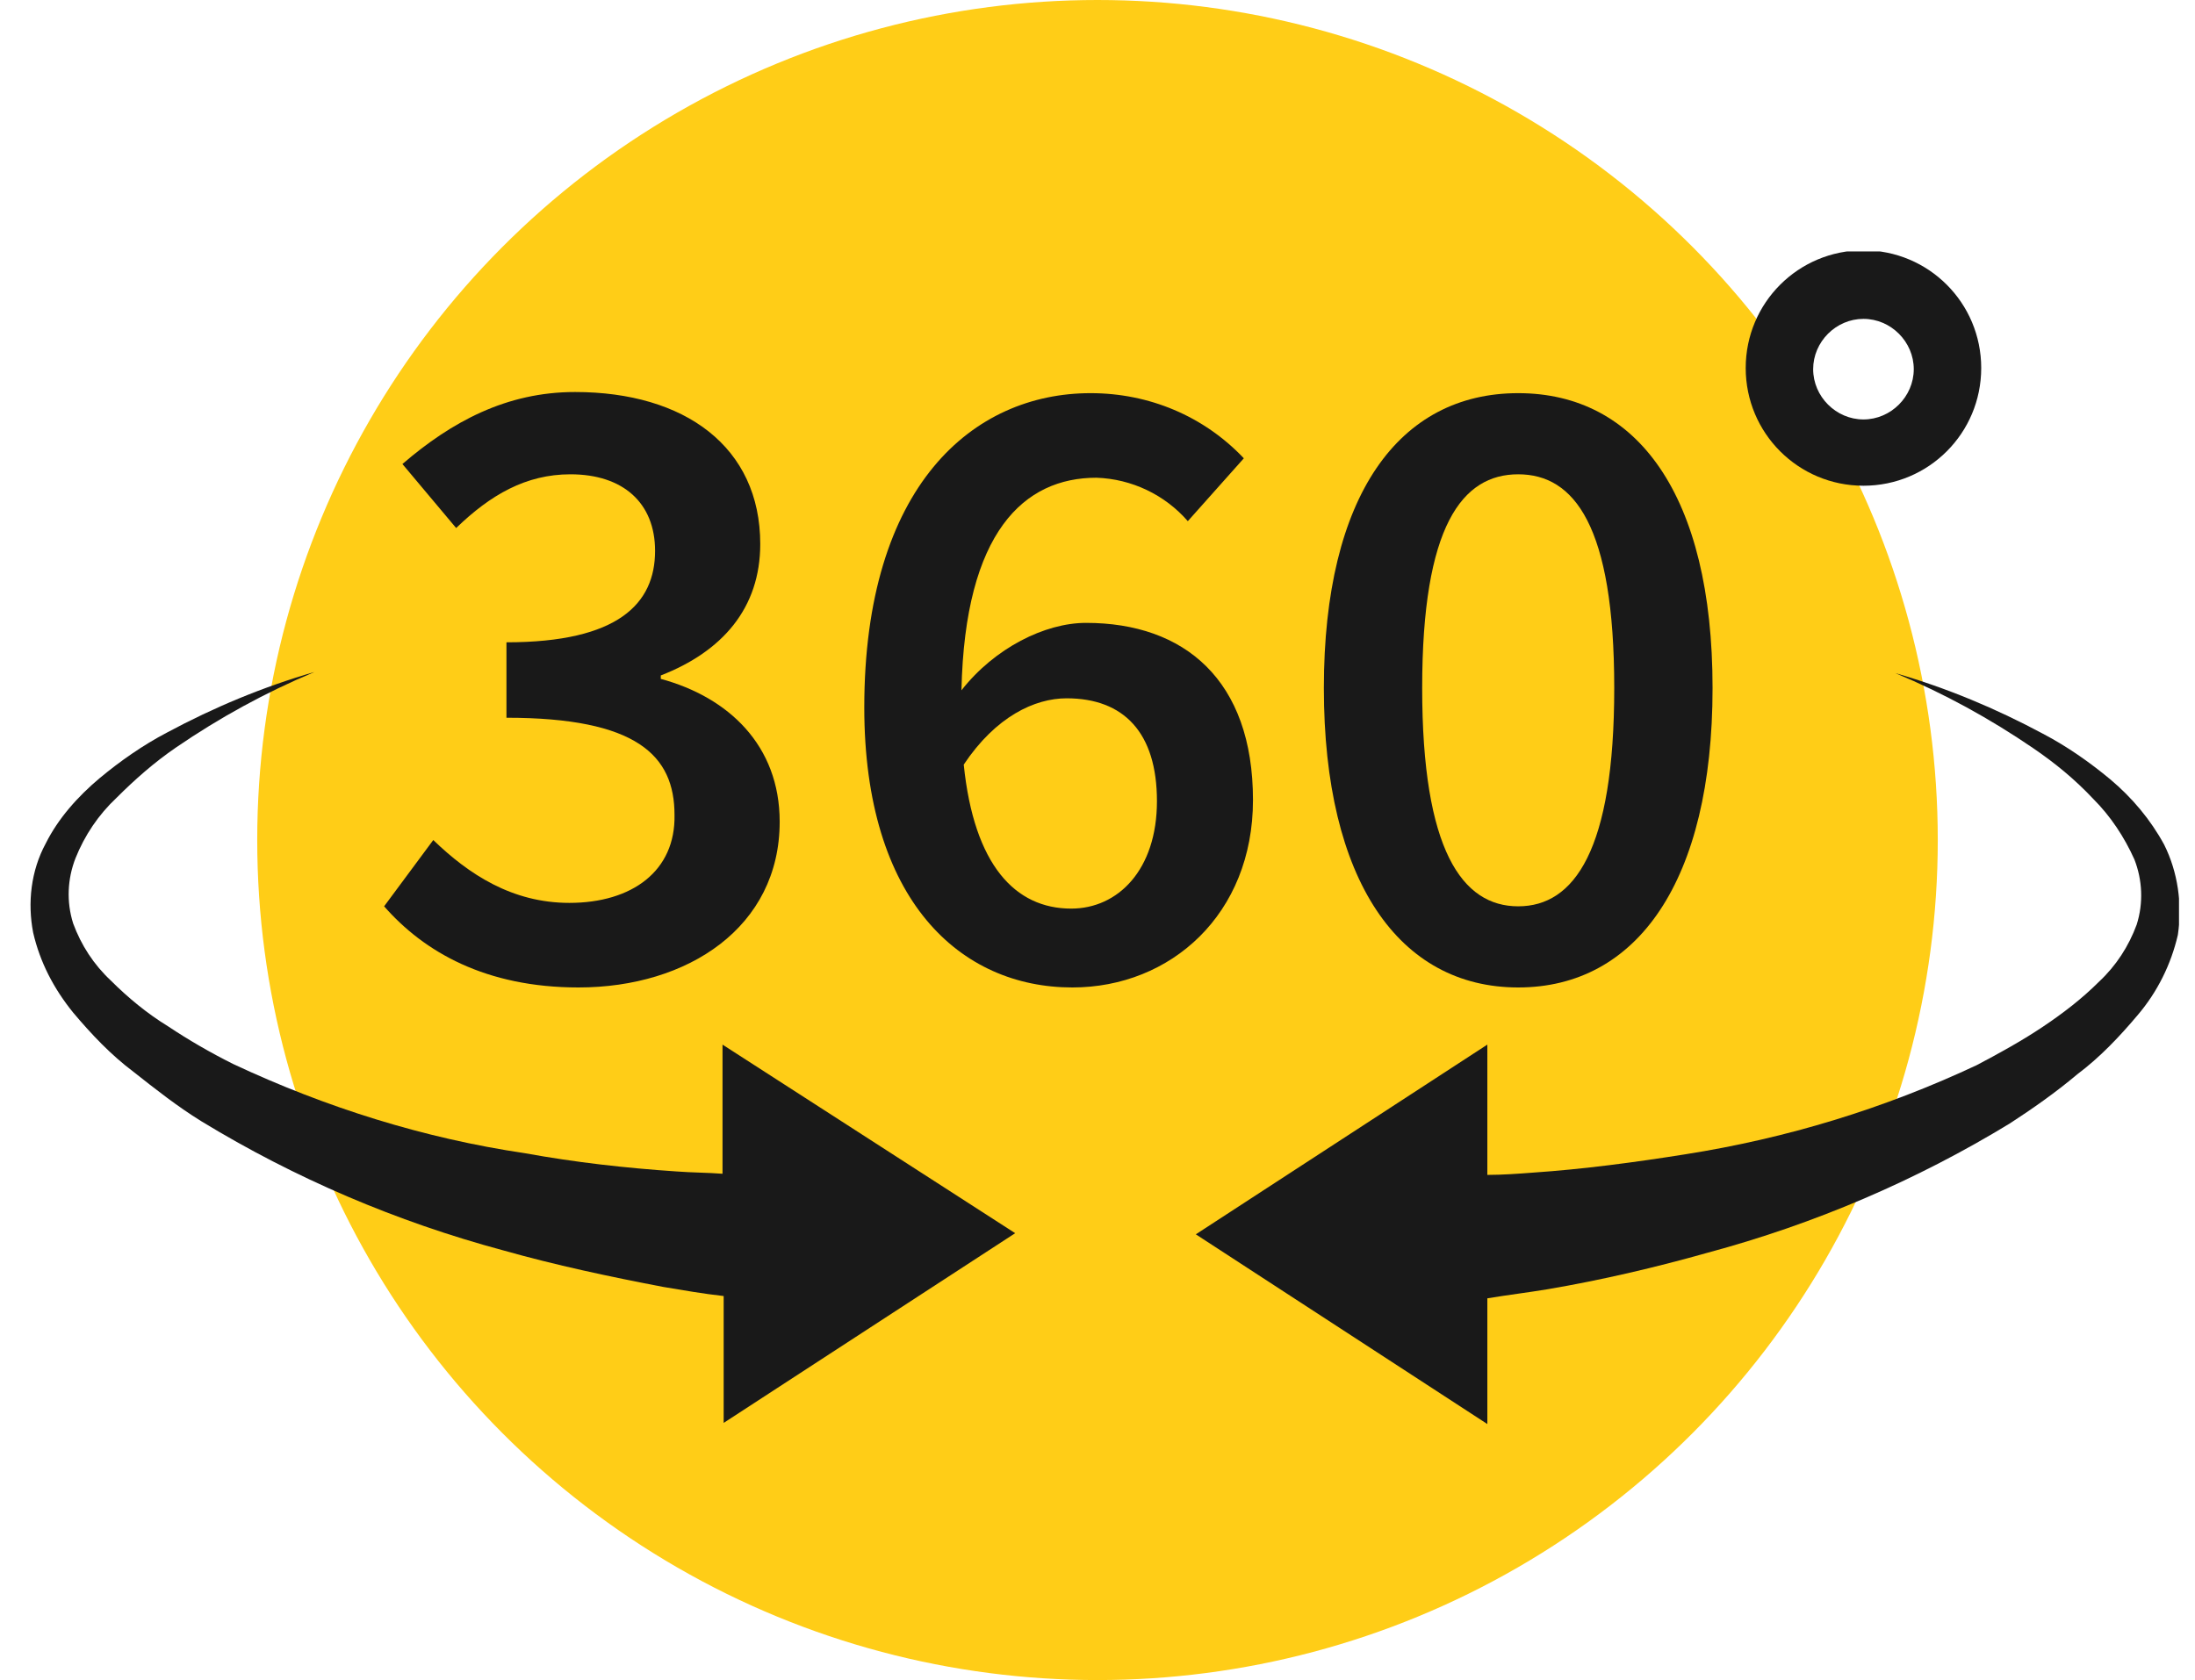
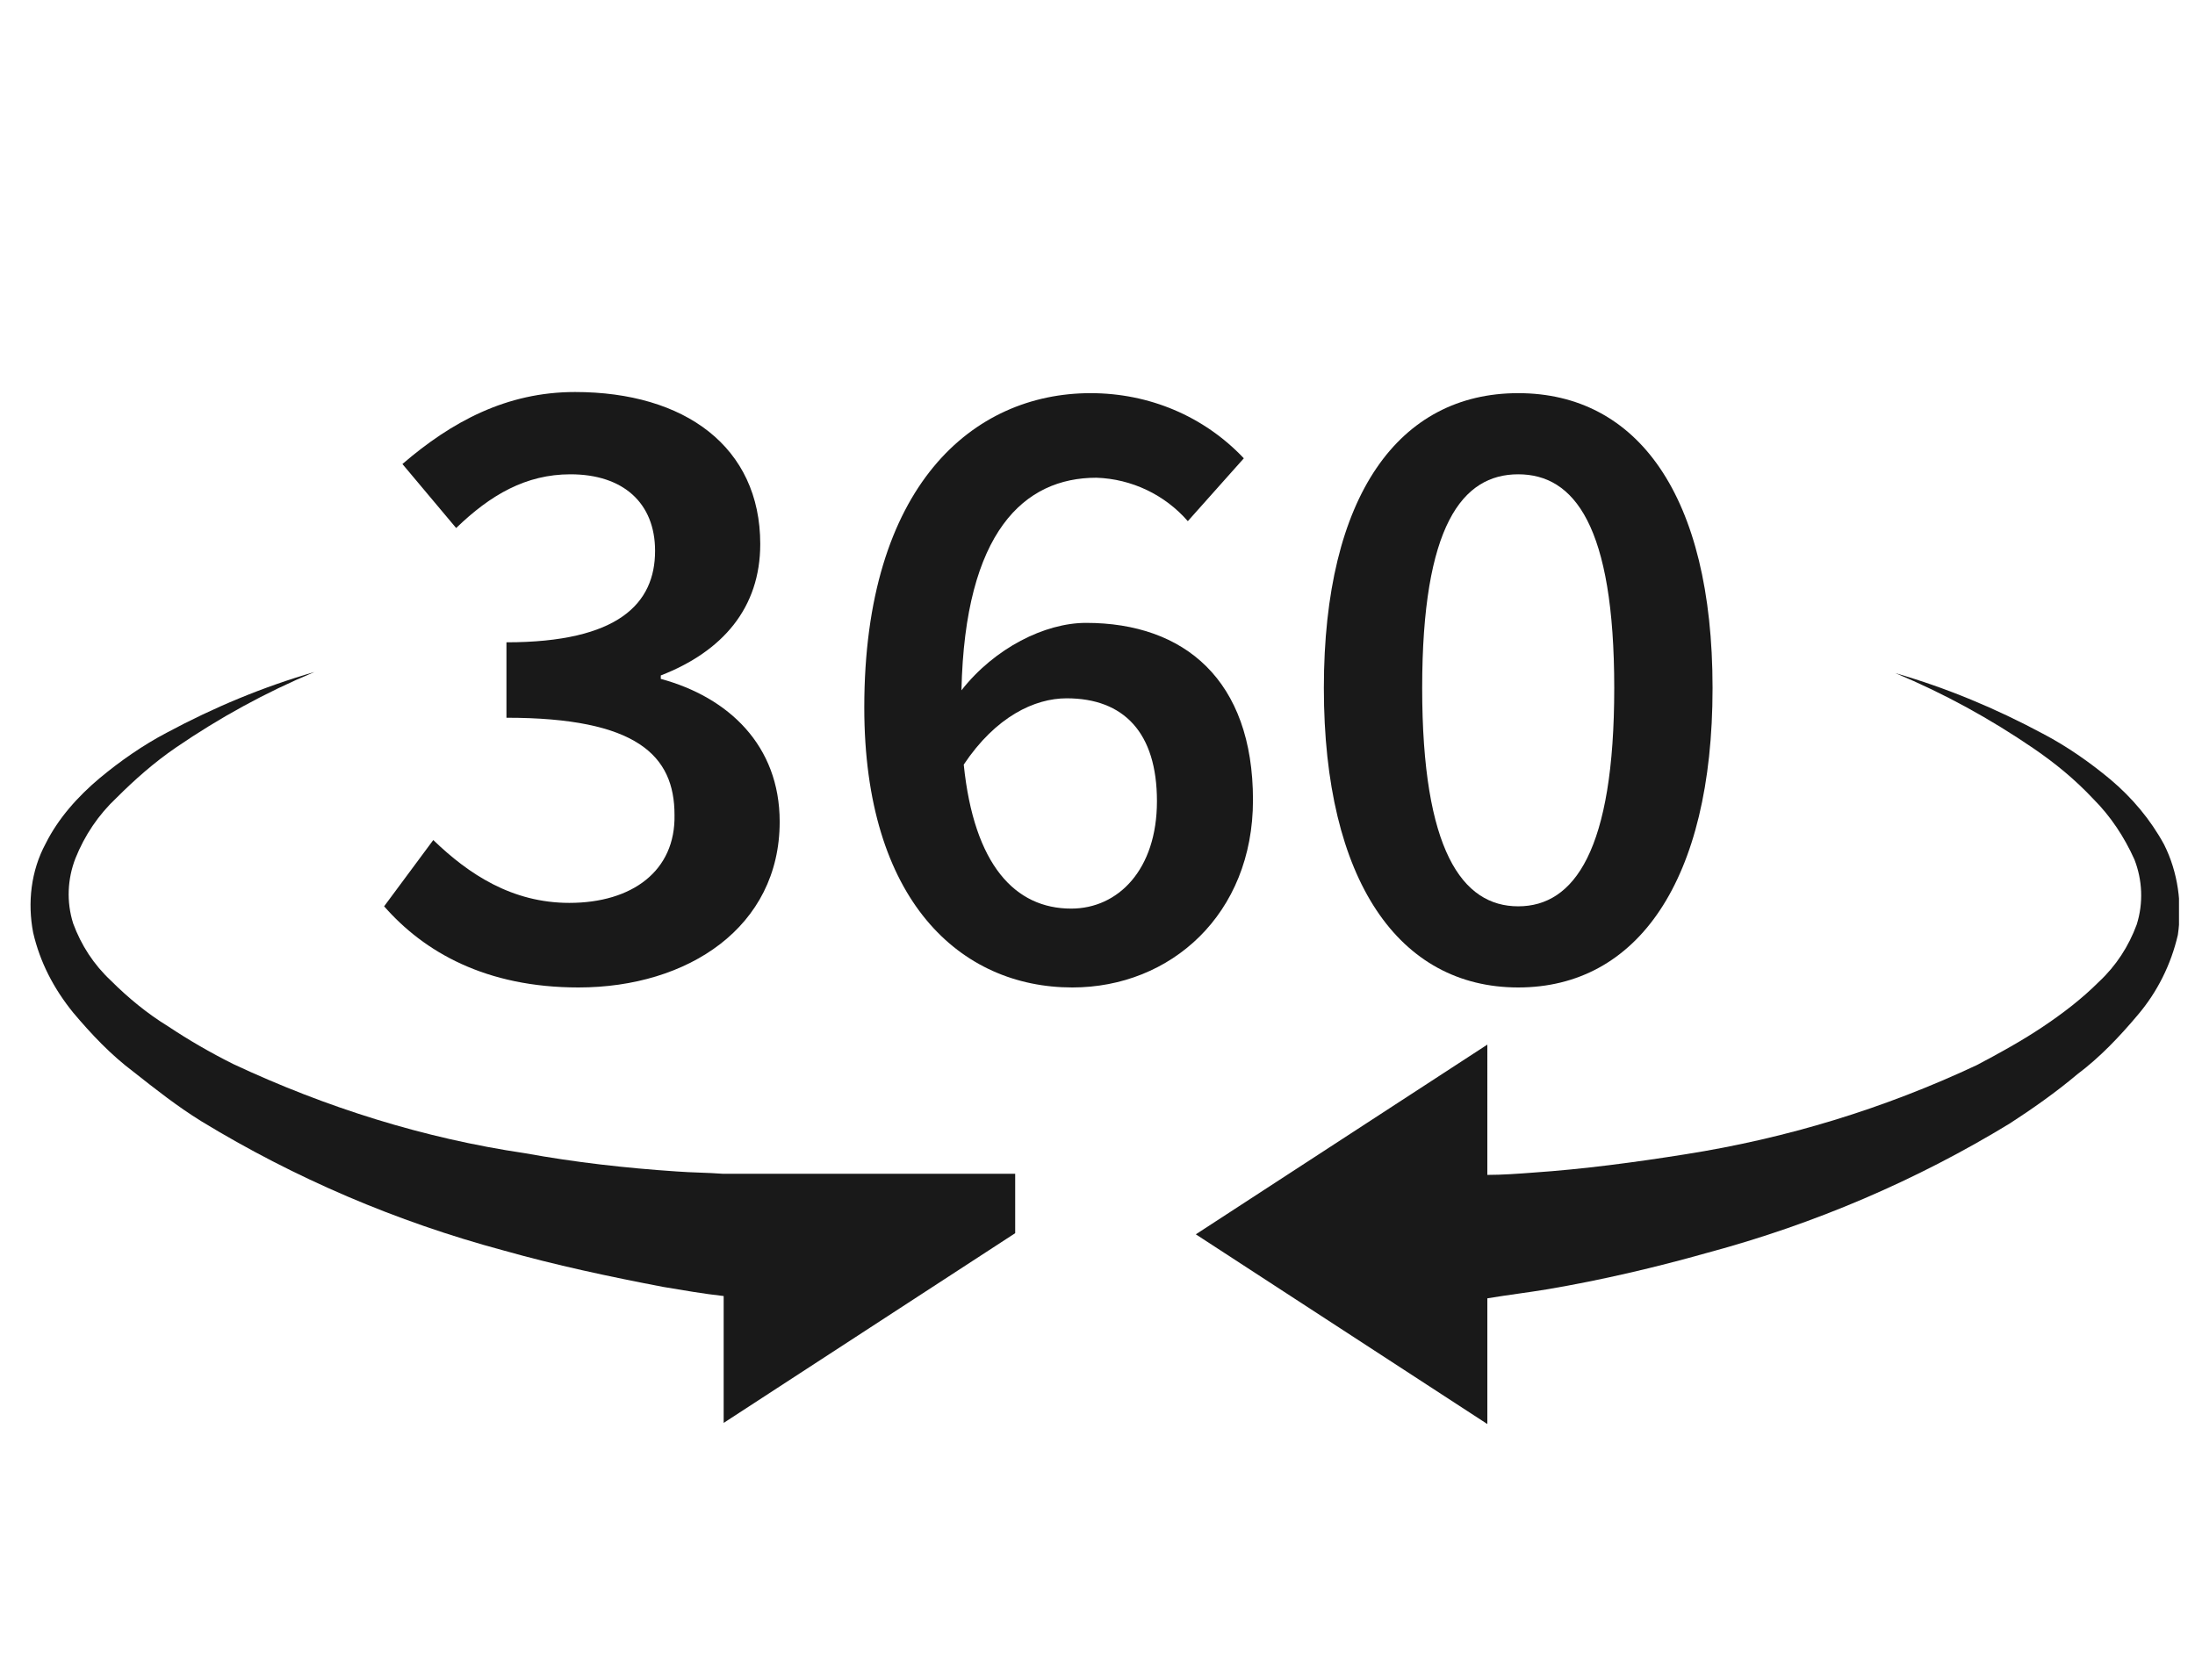
<svg xmlns="http://www.w3.org/2000/svg" xmlns:xlink="http://www.w3.org/1999/xlink" version="1.1" id="Calque_1" x="0px" y="0px" viewBox="0 0 192 147" style="enable-background:new 0 0 192 147;" xml:space="preserve">
  <style type="text/css">
	.st0{fill:#FFCD17;}
	.st1{clip-path:url(#SVGID_00000134211374558571831580000015245975045140779146_);}
	.st2{fill:#191919;}
</style>
  <g id="Groupe_110" transform="translate(-1575.5 -1561.5)">
    <g transform="matrix(1, 0, 0, 1, 1575.5, 1561.5)">
-       <circle id="Ellipse_48-2" class="st0" cx="96" cy="73.5" r="73.5" />
-     </g>
+       </g>
    <g id="Groupe_36" transform="translate(1578 1603)">
      <g>
        <defs>
          <rect id="SVGID_1_" y="-19.5" width="188.1" height="102.7" />
        </defs>
        <clipPath id="SVGID_00000083779407766982313540000009002677022736023210_">
          <use xlink:href="#SVGID_1_" style="overflow:visible;" />
        </clipPath>
        <g id="Groupe_35" style="clip-path:url(#SVGID_00000083779407766982313540000009002677022736023210_);">
-           <path id="Tracé_43" class="st2" d="M160.5,1c5.7,0,10.3-4.6,10.3-10.3s-4.6-10.3-10.3-10.3s-10.3,4.6-10.3,10.3c0,0,0,0,0,0      C150.2-3.6,154.8,1,160.5,1 M160.5-13.6c2.4,0,4.4,2,4.4,4.4c0,2.4-2,4.4-4.4,4.4c-2.4,0-4.4-2-4.4-4.4      C156.1-11.6,158.1-13.6,160.5-13.6L160.5-13.6" />
          <path id="Tracé_44" class="st2" d="M47.3,37.5c-5,0-8.8-2.5-11.9-5.5l-4.3,5.8c3.5,4,8.9,7.1,17,7.1c9.6,0,17.6-5.3,17.6-14.5      c0-6.7-4.5-10.9-10.4-12.5v-0.3c5.4-2.1,8.7-5.9,8.7-11.5c0-8.5-6.6-13.3-16.2-13.3c-6,0-10.8,2.6-15.1,6.3l4.7,5.6      c3-2.9,6.1-4.7,10-4.7c4.6,0,7.4,2.5,7.4,6.7c0,4.6-3.2,8-13,8v6.6c11.4,0,14.7,3.3,14.7,8.5C56.6,34.7,52.8,37.5,47.3,37.5" />
          <path id="Tracé_45" class="st2" d="M107.1,28.5c0-10.5-6-15.5-14.6-15.5c-3.6,0-8,2.2-10.9,5.9C81.9,5,87.1,0.3,93.4,0.3      c3.1,0.1,6,1.5,8,3.8l4.9-5.5c-3.5-3.7-8.3-5.7-13.4-5.7C82.6-7.1,73.1,1,73.1,20.4c0,16.9,8.4,24.5,18.2,24.5      C99.9,44.9,107.1,38.5,107.1,28.5 M91.2,38c-4.9,0-8.5-3.8-9.4-12.6c2.8-4.2,6.2-5.8,9-5.8c5,0,7.9,3,7.9,9      C98.7,34.6,95.3,38,91.2,38" />
          <path id="Tracé_46" class="st2" d="M130.3,44.9c10.4,0,17-9.3,17-26.2c0-16.9-6.6-25.8-17-25.8s-17,8.9-17,25.8      S119.9,44.9,130.3,44.9 M130.3,0c4.9,0,8.4,4.5,8.4,18.7s-3.5,19.1-8.4,19.1s-8.4-4.9-8.4-19.1S125.4,0,130.3,0" />
-           <path id="Tracé_47" class="st2" d="M60.7,61.2c-1.3-0.1-2.7-0.1-4-0.2c-4.5-0.3-8.9-0.8-13.3-1.6c-8.8-1.3-17.4-4-25.5-7.8      c-2-1-3.9-2.1-5.7-3.3c-1.8-1.1-3.5-2.5-5-4c-1.5-1.4-2.6-3.1-3.3-5c-0.6-1.9-0.5-3.9,0.2-5.7c0.8-2,2-3.8,3.6-5.3      c1.6-1.6,3.3-3.1,5.2-4.4c3.8-2.6,7.8-4.8,12.1-6.6c-4.5,1.3-8.8,3.1-12.9,5.3c-2.1,1.1-4.1,2.5-5.9,4c-1.9,1.6-3.6,3.5-4.7,5.7      c-1.3,2.4-1.6,5.2-1.1,7.8c0.6,2.6,1.8,4.9,3.5,7c1.6,1.9,3.3,3.7,5.3,5.2c1.9,1.5,3.8,3,5.9,4.3c8.2,5,17.1,8.8,26.4,11.3      c4.6,1.3,9.3,2.3,14,3.2c1.8,0.3,3.5,0.6,5.3,0.8v11.1l25.5-16.6L60.7,49.9V61.2z" />
+           <path id="Tracé_47" class="st2" d="M60.7,61.2c-1.3-0.1-2.7-0.1-4-0.2c-4.5-0.3-8.9-0.8-13.3-1.6c-8.8-1.3-17.4-4-25.5-7.8      c-2-1-3.9-2.1-5.7-3.3c-1.8-1.1-3.5-2.5-5-4c-1.5-1.4-2.6-3.1-3.3-5c-0.6-1.9-0.5-3.9,0.2-5.7c0.8-2,2-3.8,3.6-5.3      c1.6-1.6,3.3-3.1,5.2-4.4c3.8-2.6,7.8-4.8,12.1-6.6c-4.5,1.3-8.8,3.1-12.9,5.3c-2.1,1.1-4.1,2.5-5.9,4c-1.9,1.6-3.6,3.5-4.7,5.7      c-1.3,2.4-1.6,5.2-1.1,7.8c0.6,2.6,1.8,4.9,3.5,7c1.6,1.9,3.3,3.7,5.3,5.2c1.9,1.5,3.8,3,5.9,4.3c8.2,5,17.1,8.8,26.4,11.3      c4.6,1.3,9.3,2.3,14,3.2c1.8,0.3,3.5,0.6,5.3,0.8v11.1l25.5-16.6V61.2z" />
          <path id="Tracé_48" class="st2" d="M186.8,32.4c-1.2-2.2-2.8-4.1-4.7-5.7c-1.8-1.5-3.8-2.9-5.9-4c-4.1-2.2-8.4-4-12.9-5.3      c4.3,1.8,8.3,4,12.1,6.6c1.9,1.3,3.6,2.7,5.2,4.4c1.5,1.5,2.7,3.3,3.6,5.3c0.7,1.8,0.8,3.8,0.2,5.7c-0.7,1.9-1.8,3.6-3.3,5      c-1.5,1.5-3.2,2.8-5,4c-1.8,1.2-3.8,2.3-5.7,3.3c-8.1,3.8-16.6,6.4-25.5,7.8c-4.4,0.7-8.9,1.3-13.3,1.6c-1.3,0.1-2.7,0.2-4,0.2      V49.9l-25.5,16.6l25.5,16.6V72.1c1.8-0.3,3.5-0.5,5.3-0.8c4.7-0.8,9.4-1.9,14-3.2c9.3-2.5,18.2-6.3,26.4-11.3      c2-1.3,4-2.7,5.9-4.3c2-1.5,3.7-3.3,5.3-5.2c1.7-2,2.9-4.4,3.5-7C188.4,37.6,188,34.8,186.8,32.4" />
        </g>
      </g>
    </g>
  </g>
</svg>